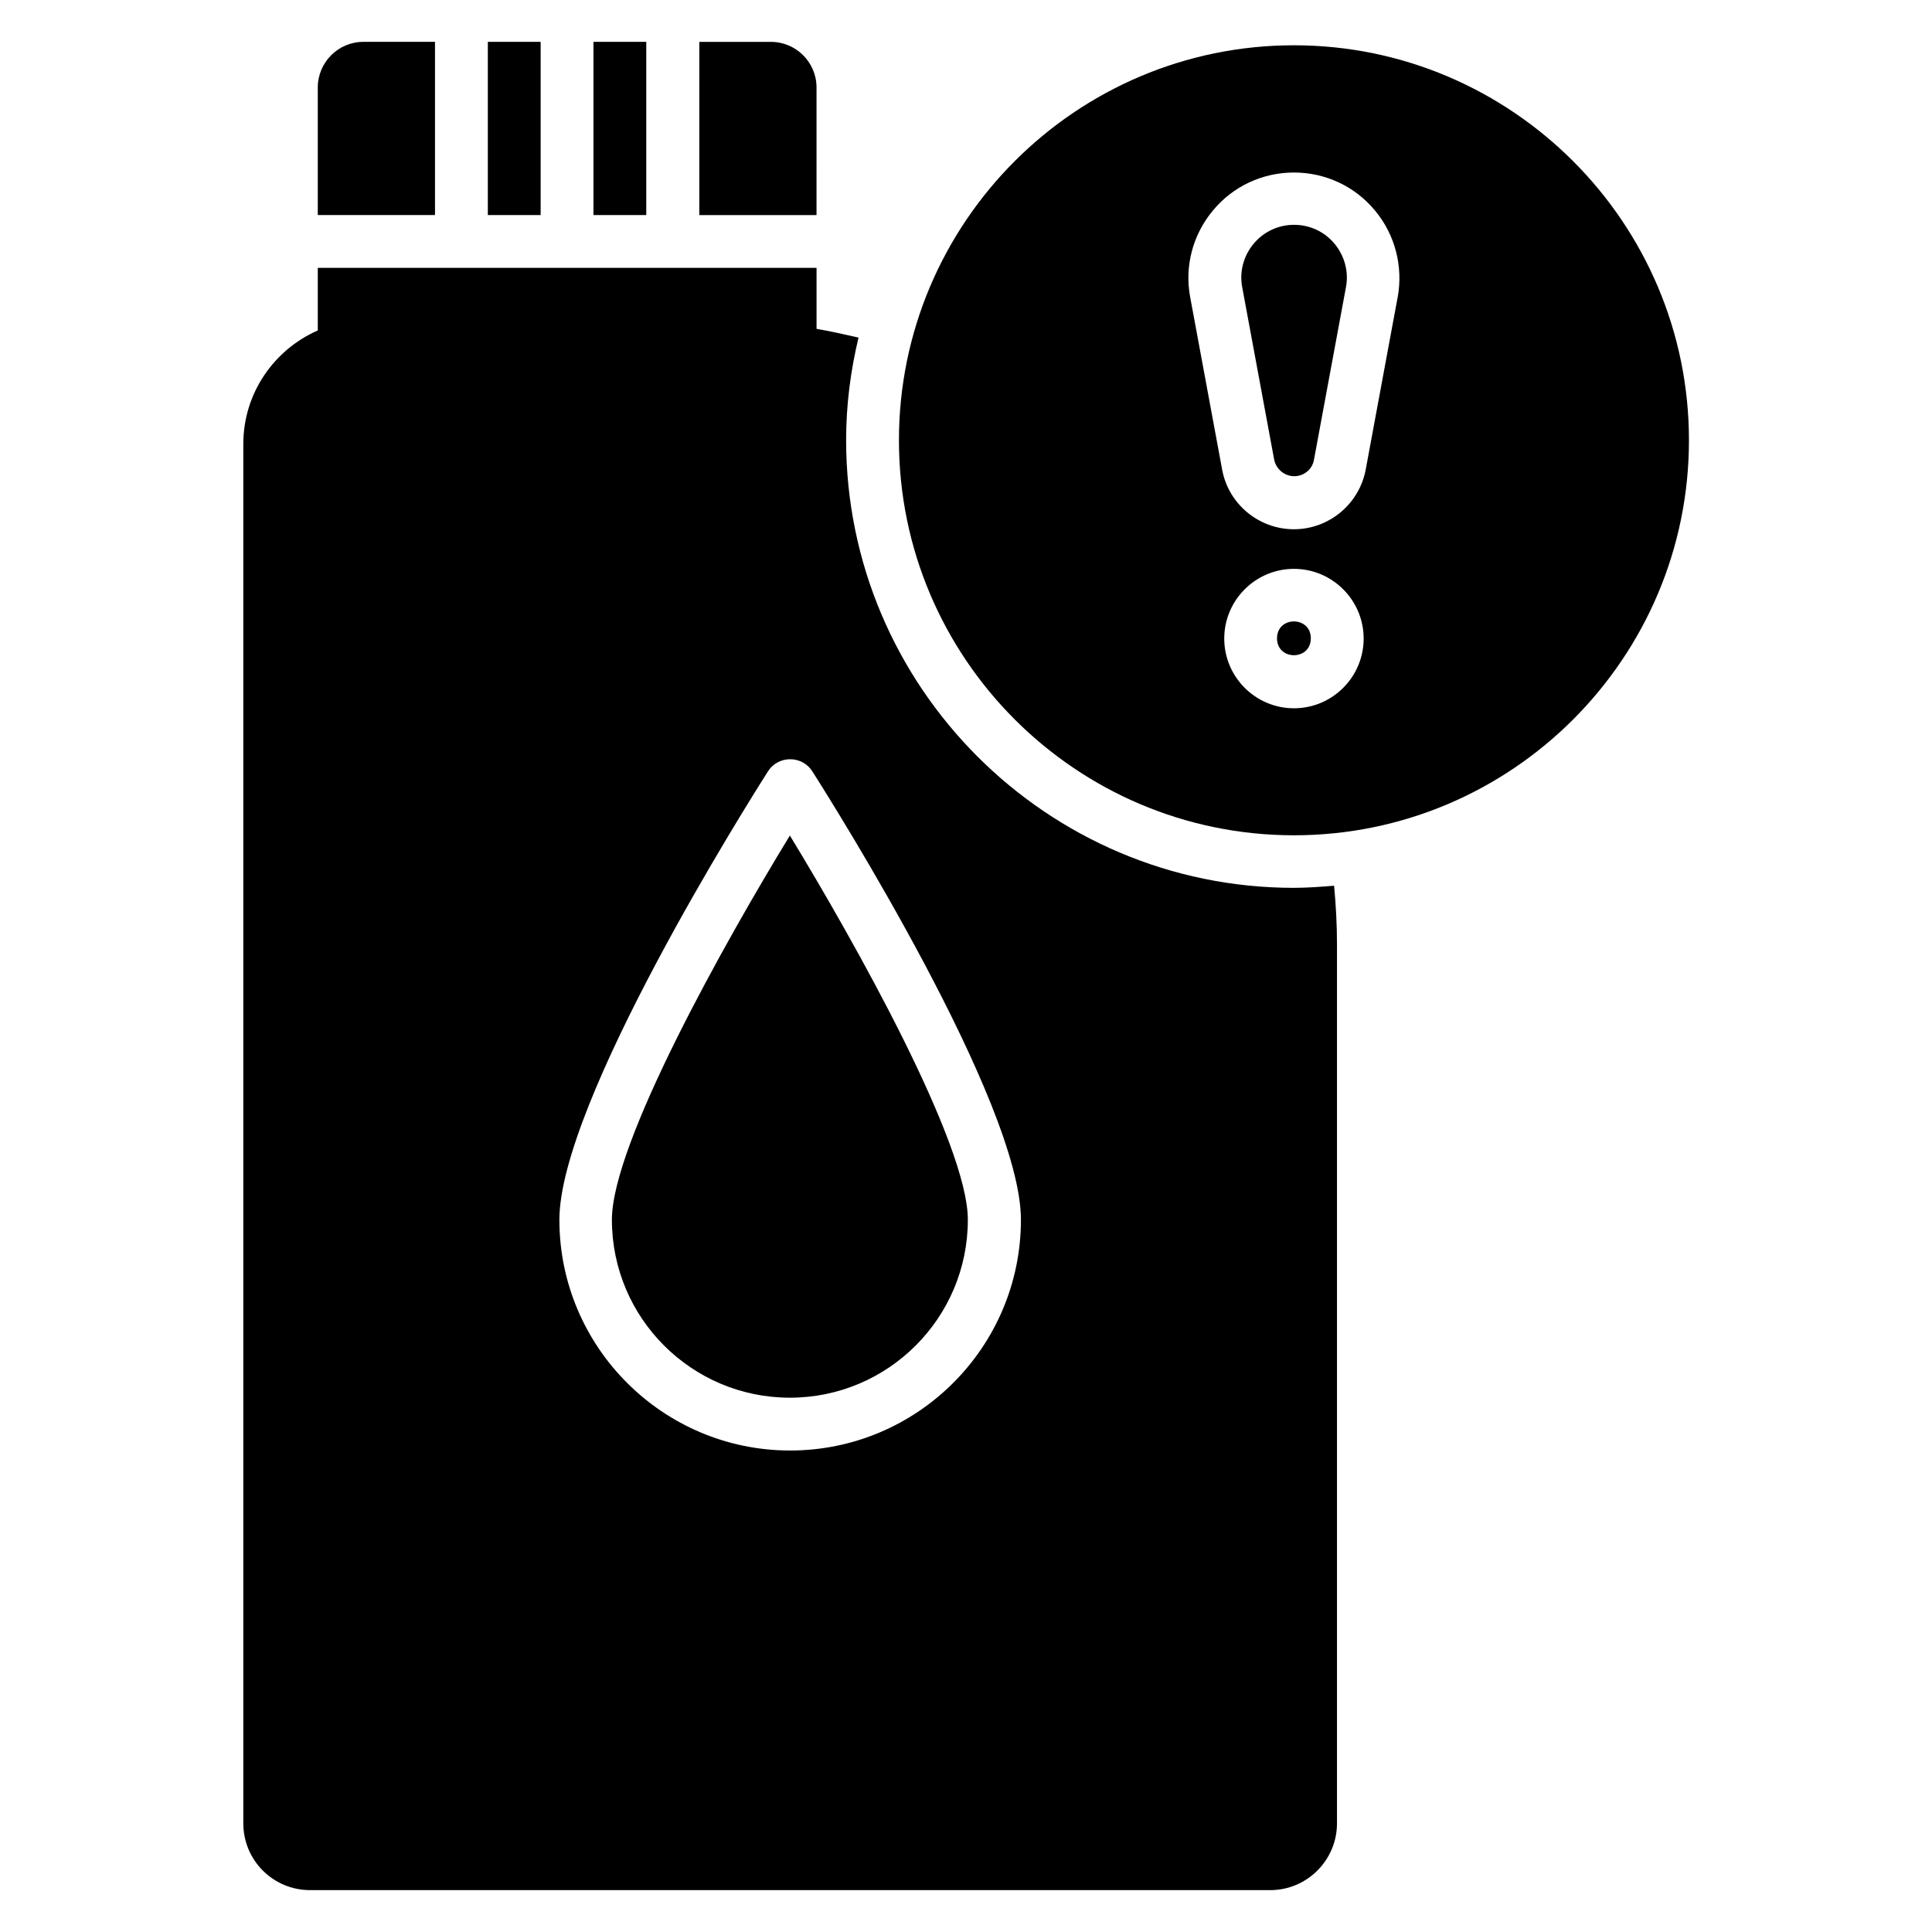
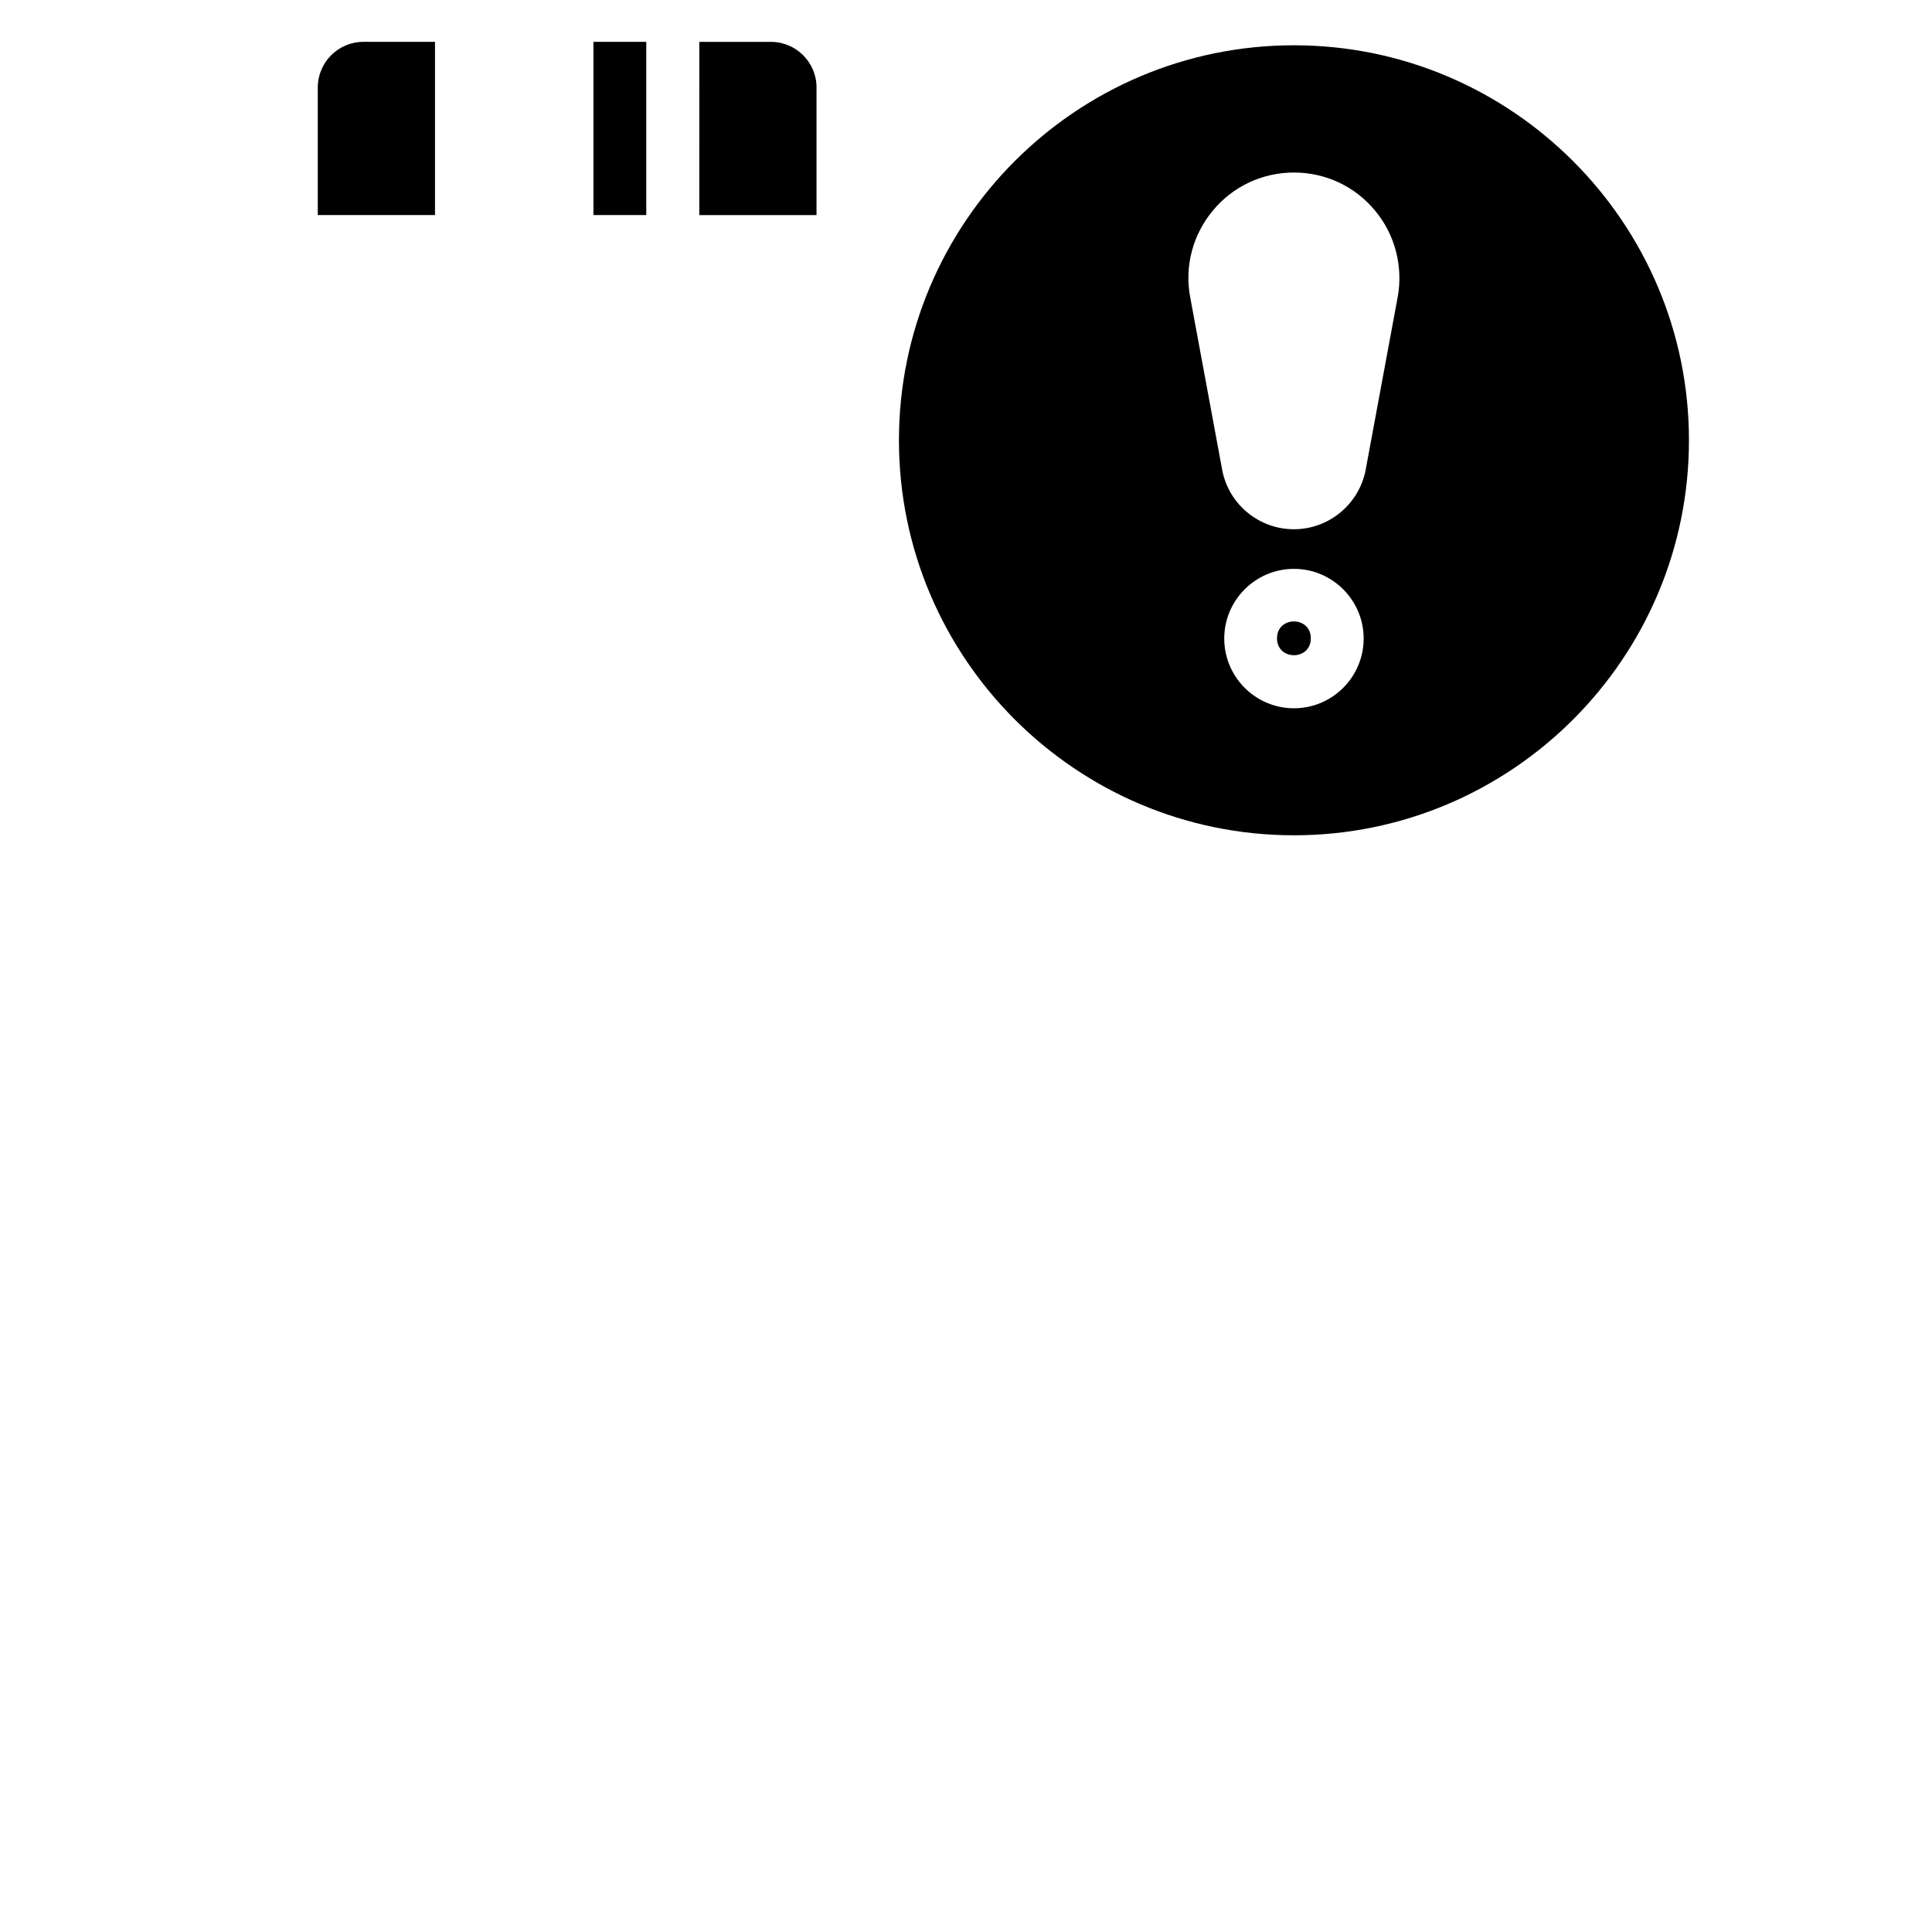
<svg xmlns="http://www.w3.org/2000/svg" fill="#000000" width="800px" height="800px" version="1.1" viewBox="144 144 512 512">
  <g>
    <path d="m360.39 167.2c0-6.719-5.457-12.105-12.105-12.105h-18.961l-0.004 45.902h31.066z" />
    <path d="m301.27 155.09h13.996v45.902h-13.996z" />
    <path d="m259.28 155.09h-18.961c-6.719 0-12.105 5.457-12.105 12.105v33.797h31.066z" />
-     <path d="m273.28 155.09h13.996v45.902h-13.996z" />
    <path d="m491.38 313.16c0 5.973-8.957 5.973-8.957 0 0-5.969 8.957-5.969 8.957 0" />
-     <path d="m486.91 203.58c-4.129 0-8.047 1.82-10.707 5.039-2.66 3.219-3.777 7.348-3.008 11.477l8.469 45.691c0.488 2.519 2.731 4.41 5.316 4.41 2.59 0 4.828-1.82 5.246-4.41l8.469-45.691c0.77-4.059-0.352-8.258-3.008-11.477-2.66-3.219-6.578-5.039-10.707-5.039z" />
    <path d="m486.91 156c-57.727 0-104.68 46.953-104.68 104.68 0 57.727 46.953 104.68 104.68 104.68s104.68-46.953 104.68-104.68c0-57.727-47.023-104.68-104.68-104.68zm0 175.7c-10.215 0-18.473-8.328-18.473-18.473s8.258-18.473 18.473-18.473 18.473 8.328 18.473 18.473-8.258 18.473-18.473 18.473zm27.5-109.02-8.469 45.691c-1.68 9.168-9.727 15.883-19.031 15.883s-17.352-6.648-19.031-15.812l-8.469-45.691c-1.539-8.188 0.699-16.582 6.019-22.953 5.316-6.438 13.156-10.078 21.48-10.078 8.328 0 16.164 3.637 21.48 10.078 5.316 6.367 7.488 14.766 6.019 22.953z" />
-     <path d="m306.16 467.24c0 26.031 21.133 47.164 47.164 47.164s47.164-21.133 47.164-47.164c0-20.223-30.02-73.684-47.164-101.81-17.145 28.059-47.164 81.52-47.164 101.81z" />
-     <path d="m486.91 379.29c-65.426 0-118.68-53.25-118.68-118.68 0-9.375 1.191-18.402 3.289-27.148-3.707-0.84-7.418-1.68-11.125-2.309v-16.164h-132.18v16.582c-11.617 5.109-19.734 16.652-19.734 30.09v365.54c0 9.797 7.906 17.703 17.703 17.703h254.43c9.797 0 17.703-7.977 17.703-17.703v-232.87c0-5.246-0.281-10.426-0.77-15.605-3.5 0.281-7.066 0.559-10.637 0.559zm-133.51 149.11c-33.727 0-61.156-27.43-61.156-61.156 0-31.066 49.609-109.93 55.277-118.82 1.258-2.027 3.5-3.219 5.879-3.219 2.379 0 4.617 1.191 5.879 3.219 5.668 8.887 55.277 87.746 55.277 118.82 0 33.727-27.43 61.156-61.156 61.156z" />
  </g>
</svg>